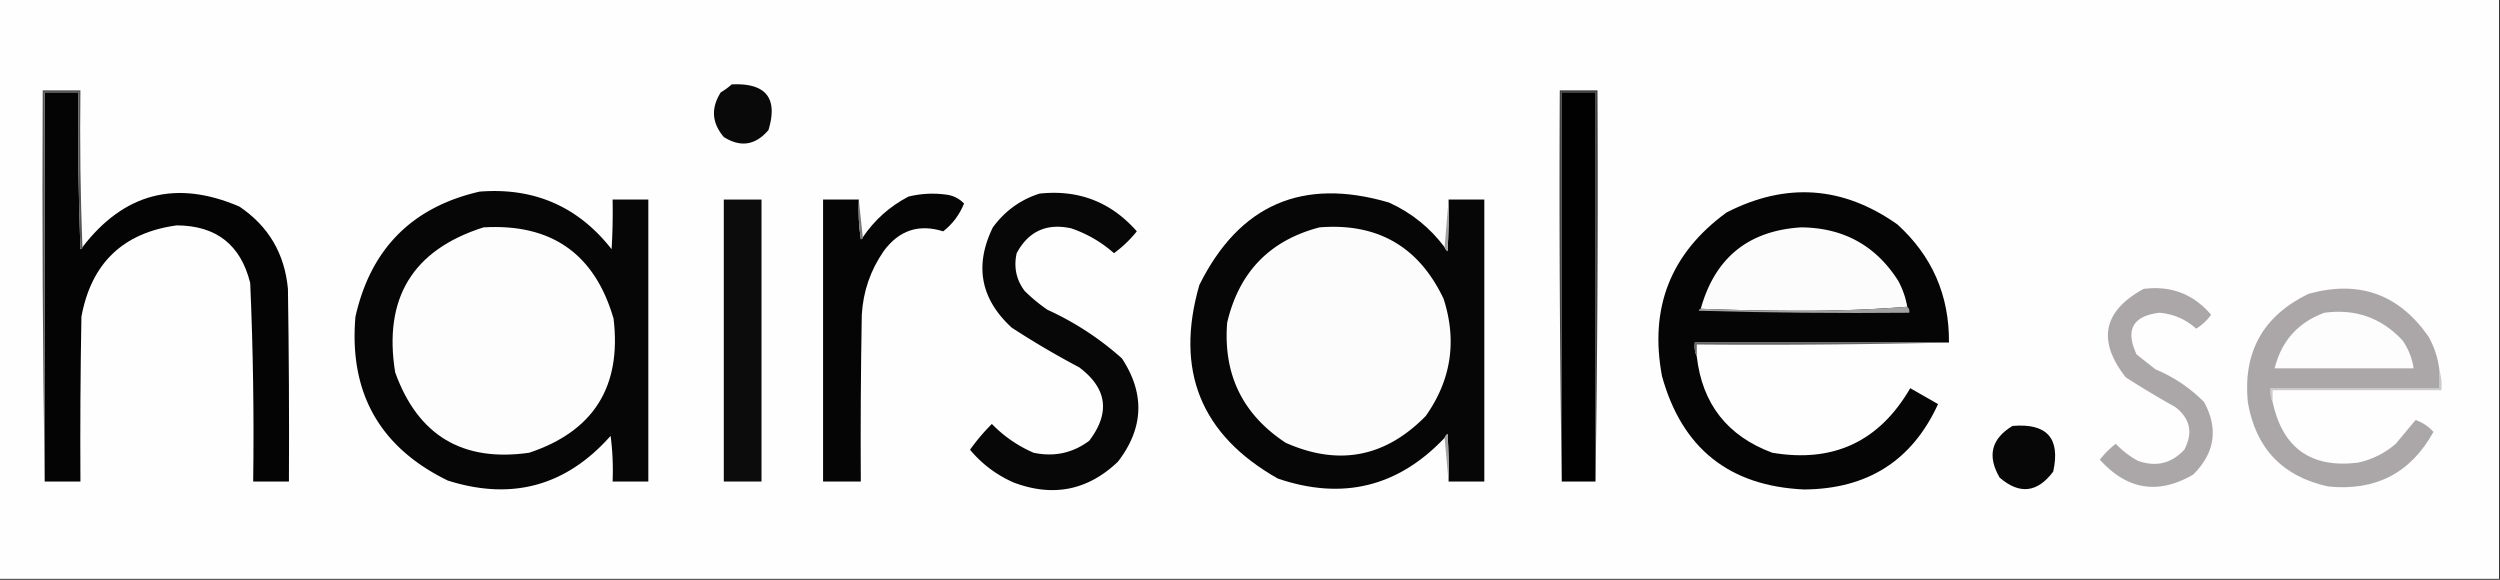
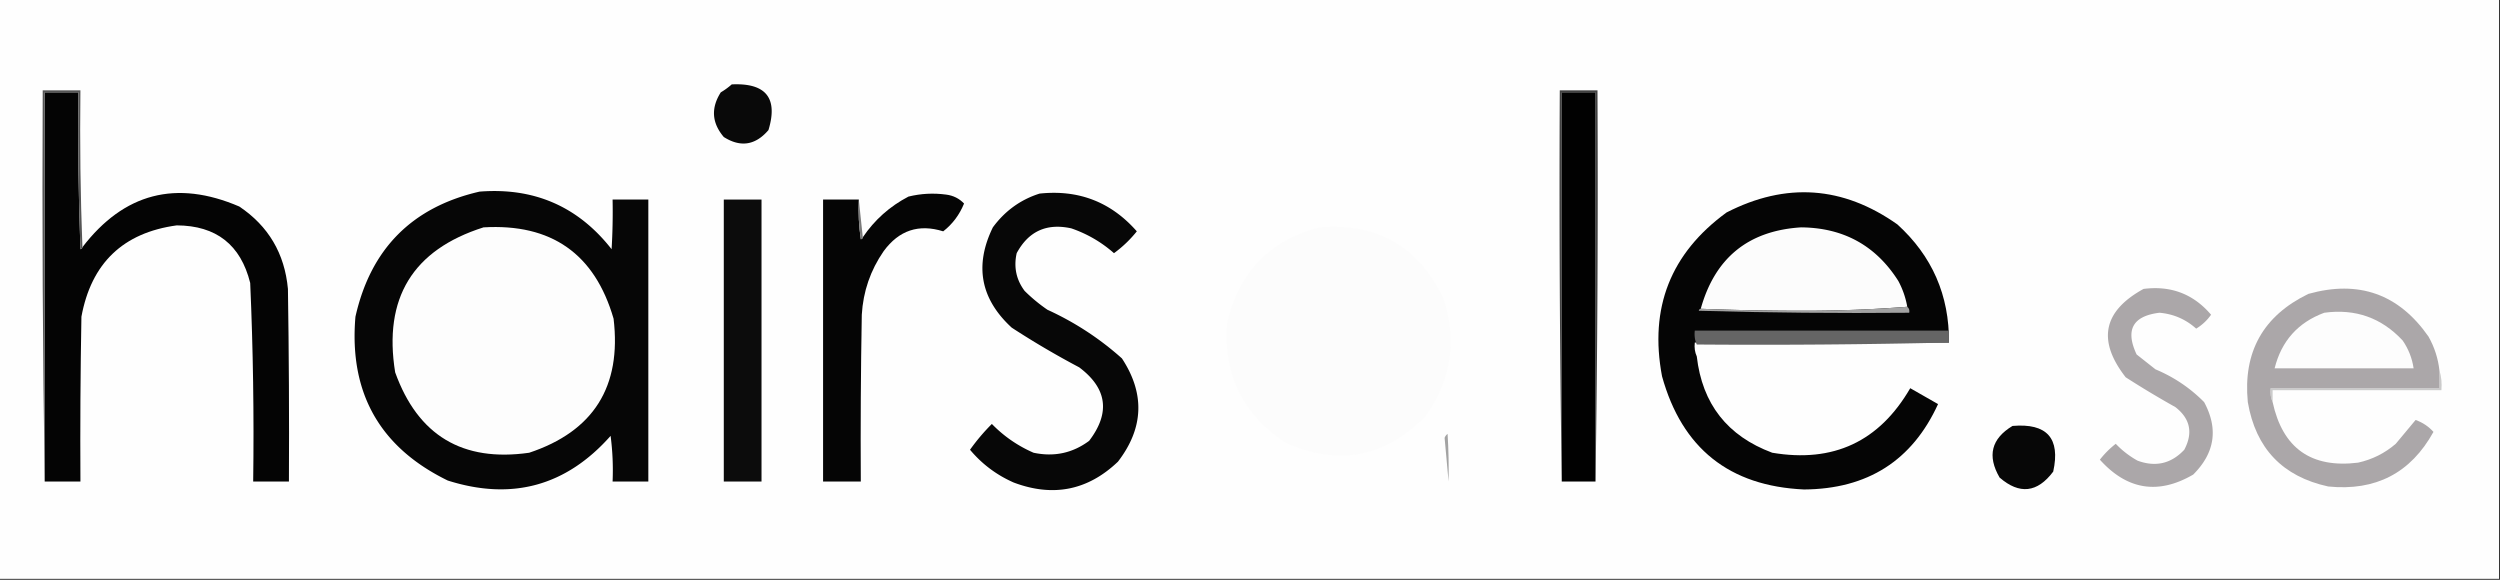
<svg xmlns="http://www.w3.org/2000/svg" width="155.22px" height="36px" style="shape-rendering:geometricPrecision;text-rendering:geometricPrecision;image-rendering:optimizeQuality;fill-rule:evenodd;clip-rule:evenodd" viewBox="0 0 1259.0 292.0">
  <rect x="0" y="0" width="1259.0" height="292.0" fill="#333333" stroke="none" />
  <path style="opacity:1" fill="#fefefe" d="M-.5-.5h1259v292H-.5V-.5z" />
  <path style="opacity:1" fill="#090909" d="M368.5 42.5c17.229-.798 23.395 6.868 18.5 23-6.561 7.673-14.061 8.84-22.5 3.5-6.04-7.109-6.54-14.609-1.5-22.5a35.491 35.491 0 0 0 5.5-4z" />
  <path style="opacity:1" fill="#040404" d="M41.5 124.5c20.926-27.29 47.26-34.123 79-20.5 14.678 9.838 22.845 23.671 24.5 41.5.5 32.332.667 64.665.5 97h-18c.457-33.369-.043-66.702-1.5-100-4.77-19.228-17.104-28.895-37-29-27.033 3.698-43.033 19.031-48 46-.5 27.665-.667 55.331-.5 83h-18v-196h17c-.333 26.342 0 52.675 1 79 .607-.124.94-.457 1-1z" />
  <path style="opacity:1" fill="#414141" d="M803.5 242.5v-196h-17v196a9707.393 9707.393 0 0 1-1-197h19a9707.393 9707.393 0 0 1-1 197z" />
  <path style="opacity:1" fill="#010101" d="M803.5 242.5h-17v-196h17v196z" />
  <path style="opacity:1" fill="#555" d="M41.5 124.5c-.06.543-.393.876-1 1-1-26.325-1.333-52.658-1-79h-17v196c-1-65.498-1.332-131.165-1-197h19c-.331 26.505.002 52.839 1 79z" />
  <path style="opacity:1" fill="#060606" d="M241.5 96.5c27.488-2.165 49.654 7.501 66.5 29 .5-8.327.666-16.66.5-25h18v142h-18a133.155 133.155 0 0 0-1-23c-22.357 25.244-49.691 32.744-82 22.5-34.285-16.721-49.785-44.221-46.5-82.5 7.681-34.18 28.514-55.18 62.5-63z" />
  <path style="opacity:1" fill="#050505" d="M432.5 100.5c-.33 6.7.003 13.366 1 20 .607-.124.94-.457 1-1 5.933-8.766 13.6-15.599 23-20.5 6.249-1.536 12.583-1.87 19-1 3.583.458 6.583 1.958 9 4.5-2.324 5.693-5.824 10.36-10.5 14-12.298-3.863-22.298-.53-30 10-6.653 9.624-10.319 20.291-11 32-.5 27.998-.667 55.998-.5 84h-19v-142h18z" />
  <path style="opacity:1" fill="#070707" d="M523.5 97.5c19.695-2.106 36.028 4.228 49 19a59.829 59.829 0 0 1-11.5 11c-6.314-5.575-13.48-9.742-21.5-12.5-12.382-2.723-21.548 1.443-27.5 12.5-1.562 7.007-.229 13.341 4 19a82.194 82.194 0 0 0 11.5 9.5c13.781 6.301 26.281 14.467 37.5 24.5 11.662 17.743 10.996 35.076-2 52-15.173 14.471-32.673 17.971-52.5 10.5-8.63-3.8-15.964-9.3-22-16.5a101.669 101.669 0 0 1 11-13c6.036 6.199 13.036 11.032 21 14.5 10.349 2.192 19.683.192 28-6 10.745-14.091 9.079-26.424-5-37a431.258 431.258 0 0 1-34-20c-15.713-14.444-18.88-31.277-9.5-50.5 6.084-8.275 13.918-13.941 23.5-17z" />
-   <path style="opacity:1" fill="#060606" d="M727.5 124.5c.283.789.783 1.456 1.5 2 .5-8.66.666-17.327.5-26h18v142h-18c.166-8.007 0-16.007-.5-24-.717.544-1.217 1.211-1.5 2-23.451 24.749-51.451 31.582-84 20.5-38.769-21.949-51.936-54.449-39.5-97.5 20.134-40.479 51.968-54.312 95.5-41.5 11.305 5.148 20.638 12.648 28 22.5z" />
  <path style="opacity:1" fill="#050505" d="M981.5 172.5h-128c-.302 2.559.032 4.893 1 7 2.738 23.909 15.405 40.076 38 48.5 30.748 5.208 53.914-5.626 69.5-32.5l14 8c-13.008 28.461-35.508 42.795-67.5 43-37.609-1.721-61.443-20.721-71.5-57-6.507-34.466 4.327-61.966 32.5-82.5 29.932-15.338 58.599-13.338 86 6 17.532 15.903 26.199 35.736 26 59.5z" />
-   <path style="opacity:1" fill="#a3a3a3" d="M729.5 100.5c.166 8.673 0 17.34-.5 26-.717-.544-1.217-1.211-1.5-2l2-24z" />
  <path style="opacity:1" fill="#0c0c0c" d="M364.5 100.5h19v142h-19v-142z" />
  <path style="opacity:1" fill="#7a7a7a" d="m432.5 100.5 2 19c-.06.543-.393.876-1 1-.997-6.634-1.33-13.3-1-20z" />
  <path style="opacity:1" fill="#fdfdfd" d="M243.5 114.5c34.195-2.005 56.028 13.328 65.5 46 4.082 34.208-10.085 56.708-42.5 67.5-33.556 4.809-56.056-8.691-67.5-40.5-6.018-37.332 8.816-61.666 44.5-73z" />
  <path style="opacity:1" fill="#fcfcfc" d="M664.5 114.5c29.204-2.321 50.037 9.679 62.5 36 6.822 21.215 3.822 40.881-9 59-20.376 20.809-43.876 25.309-70.5 13.5-21.723-14.282-31.557-34.448-29.5-60.5 5.953-25.45 21.453-41.45 46.5-48zM960.5 154.5c-16.987 1.333-34.32 2-52 2-17.503 0-34.837-.333-52-1 7.159-25.665 23.993-39.332 50.5-41 21.368.178 37.702 9.178 49 27a43.037 43.037 0 0 1 4.5 13z" />
  <path style="opacity:1" fill="#a3a3a3" d="M960.5 154.5c.904.709 1.237 1.709 1 3-35.34.333-70.673 0-106-1 .124-.607.457-.94 1-1 17.163.667 34.497 1 52 1 17.68 0 35.013-.667 52-2z" />
-   <path style="opacity:1" fill="#656565" d="M981.5 172.5a4031.82 4031.82 0 0 1-127 1v6c-.968-2.107-1.302-4.441-1-7h128z" />
+   <path style="opacity:1" fill="#656565" d="M981.5 172.5a4031.82 4031.82 0 0 1-127 1c-.968-2.107-1.302-4.441-1-7h128z" />
  <path style="opacity:1" fill="#cbcbcb" d="M1228.5 186.5c.98 3.125 1.31 6.458 1 10h-85v6c-.97-2.107-1.3-4.441-1-7h85v-9z" />
  <path style="opacity:1" fill="#aba7a9" d="M1079.5 145.5c13.78-1.767 25.11 2.567 34 13a24.898 24.898 0 0 1-7.5 7c-5.28-4.724-11.45-7.391-18.5-8-13.47 1.649-17.3 8.649-11.5 21 3.17 2.5 6.33 5 9.5 7.5 9.29 3.89 17.46 9.39 24.5 16.5 7.25 13.457 5.42 25.624-5.5 36.5-17.61 10.248-33.28 7.748-47-7.5a45.442 45.442 0 0 1 8-8 45.373 45.373 0 0 0 11 8.5c9.1 3.331 16.93 1.497 23.5-5.5 4.51-8.503 3.01-15.669-4.5-21.5a477.597 477.597 0 0 1-25-15c-14.41-18.475-11.41-33.308 9-44.5z" />
  <path style="opacity:1" fill="#070707" d="M1013.5 214.5c17.36-1.477 24.2 6.19 20.5 23-7.99 10.666-16.99 11.666-27 3-6.34-10.909-4.17-19.575 6.5-26z" />
  <path style="opacity:1" fill="#aba7a9" d="M1228.5 186.5v9h-85c-.3 2.559.03 4.893 1 7 5.06 23.23 19.4 33.397 43 30.5 7.17-1.585 13.5-4.752 19-9.5 3.34-4.04 6.68-8.04 10-12 3.55 1.269 6.55 3.269 9 6-11.45 20.73-29.12 29.897-53 27.5-23.02-5.022-36.52-19.188-40.5-42.5-2.45-25.261 7.71-43.428 30.5-54.5 25.4-7.093 45.56.074 60.5 21.5 2.99 5.311 4.83 10.978 5.5 17z" />
  <path style="opacity:1" fill="#fdfdfd" d="M1170.5 157.5c15.68-2.13 28.85 2.536 39.5 14 2.91 4.234 4.75 8.9 5.5 14h-70c3.43-13.76 11.76-23.093 25-28z" />
  <path style="opacity:1" fill="#a3a3a3" d="m729.5 242.5-2-22c.283-.789.783-1.456 1.5-2 .5 7.993.666 15.993.5 24z" />
</svg>